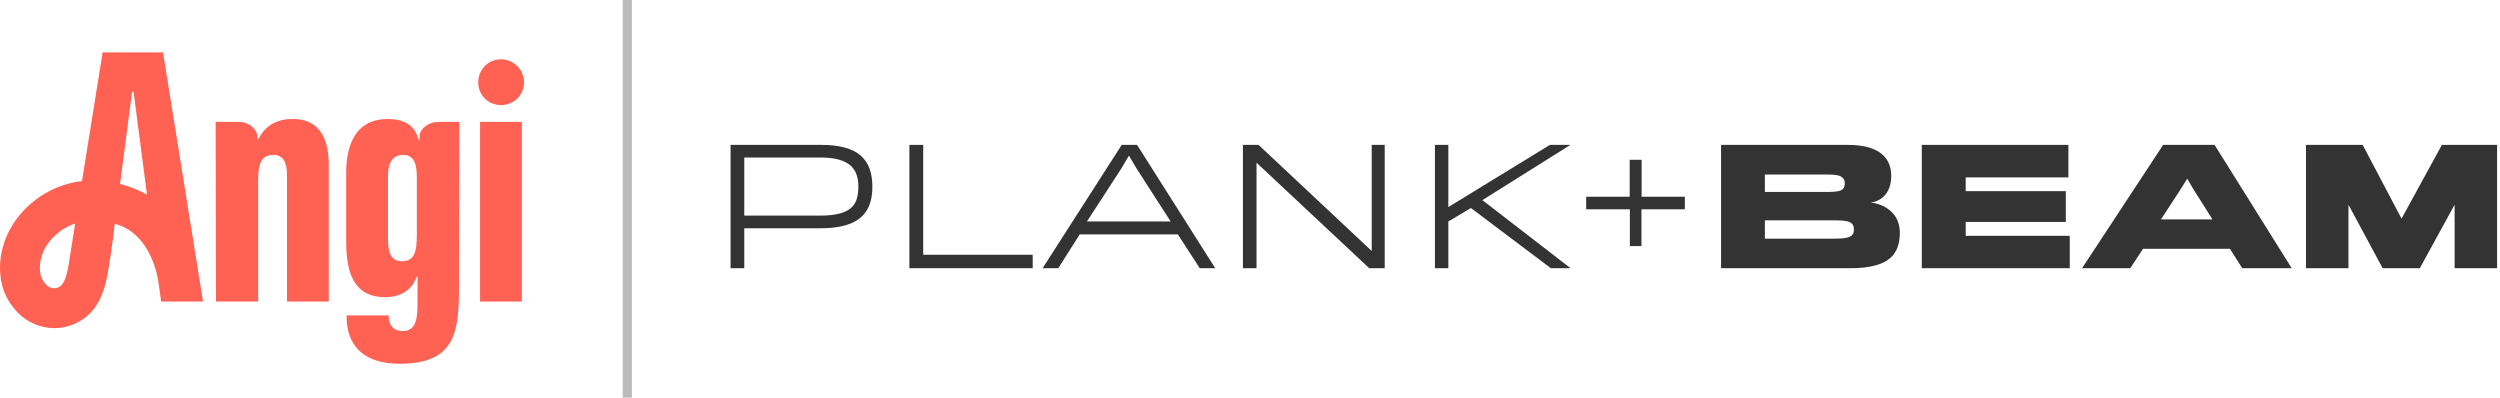
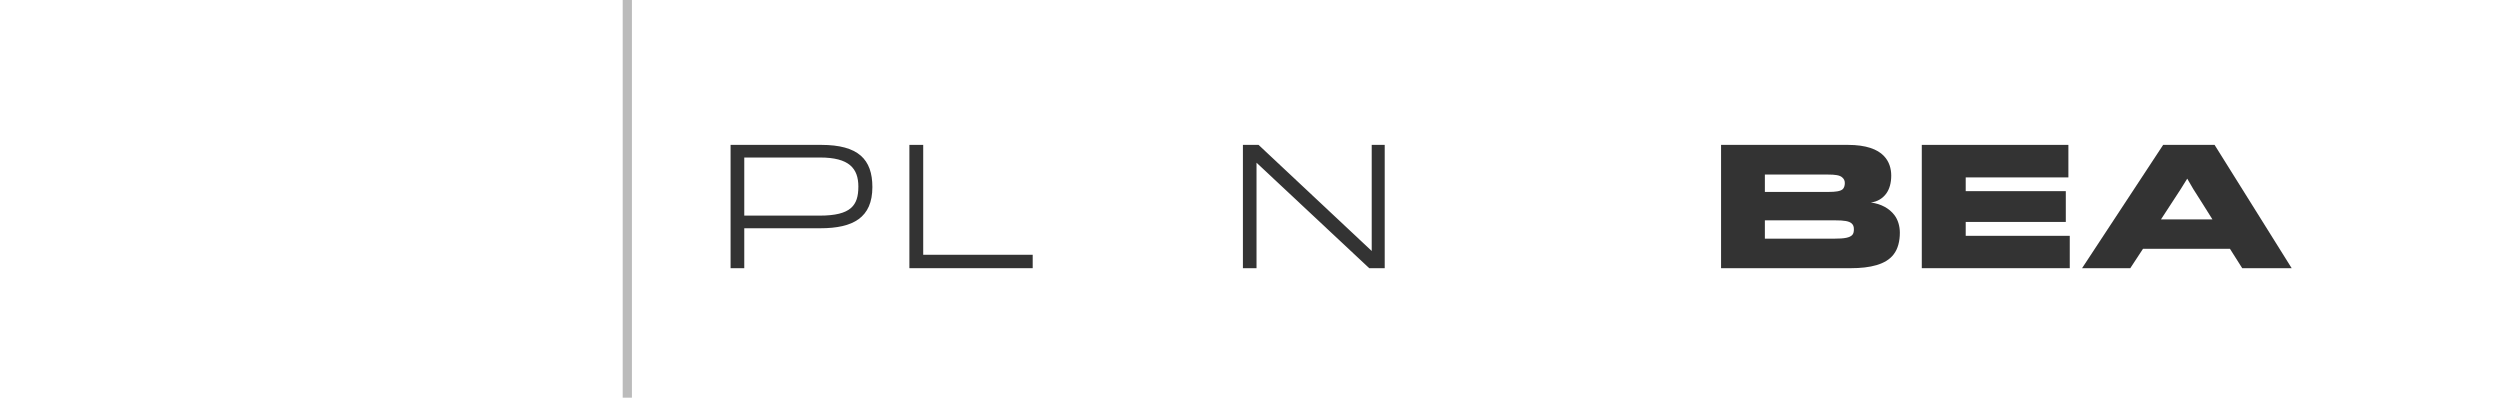
<svg xmlns="http://www.w3.org/2000/svg" width="811" height="129" viewBox="0 0 811 129" fill="none">
-   <path d="M155.734 39.542H169.292V97.818H155.734V39.542ZM162.515 34.091C166.713 34.091 170 30.858 170 26.728C170 22.602 166.642 19.247 162.515 19.247C158.383 19.247 155.148 22.532 155.148 26.728C155.144 30.858 158.383 34.091 162.515 34.091ZM94.915 38.598C90.075 38.598 86.505 40.514 84.299 44.29L83.662 45.38L83.511 44.125C83.18 41.383 80.167 39.542 77.556 39.542H69.953L70.071 97.818H83.747V58.355C83.747 52.38 85.064 50.261 88.776 50.261C91.642 50.261 93.097 52.389 93.097 56.585V97.823H106.655V53.517C106.65 43.62 102.702 38.598 94.915 38.598ZM141.997 39.542H149.009L148.891 93.523C148.891 107.857 147.517 118 129.714 118C123.513 118 118.895 116.386 115.991 113.195C113.625 110.599 112.425 107.036 112.425 102.609V102.325H126.101V102.491C126.101 107.045 129.501 107.399 130.54 107.399C135.097 107.399 135.451 103.359 135.451 97.653V91.163V89.313L134.644 90.979C132.949 94.476 129.52 96.402 124.992 96.402C120.198 96.402 116.874 94.693 114.82 91.182C113.129 88.293 112.307 84.154 112.307 78.533V55.877C112.307 52.574 112.77 47.868 114.961 44.238C117.219 40.5 120.874 38.603 125.813 38.603C130.734 38.603 134.025 40.467 135.333 43.993L135.99 45.767L136.155 43.884C136.372 41.435 139.475 39.542 141.997 39.542ZM135.22 57.647C135.22 53.994 134.705 50.261 130.899 50.261C127.513 50.261 125.87 52.484 125.87 57.057V77.357C125.87 81.011 126.399 84.744 130.309 84.744C134.436 84.744 135.22 81.733 135.22 76.177V57.647ZM52.886 17L65.859 97.818H52.273L51.555 92.565C50.332 83.191 45.378 74.53 37.218 72.609C36.934 75.918 35.348 87.132 34.663 90.054C34.663 90.049 34.668 90.04 34.668 90.03C33.426 96.156 30.776 102.849 22.796 105.596C21.119 106.172 19.381 106.451 17.648 106.451C13.219 106.451 8.827 104.624 5.611 101.254C2.051 97.525 0.058 92.975 0.001 87.151C-0.131 73.218 11.363 60.767 26.168 58.799C26.309 58.78 26.451 58.771 26.597 58.752L33.294 17H43.21H52.886ZM24.392 72.468C18.343 74.611 12.87 80.071 12.936 87.033C12.959 89.525 13.701 91.002 14.966 92.334C15.948 93.362 17.408 93.782 18.584 93.377C20.557 92.697 21.483 90.337 22.187 86.386L24.392 72.468ZM47.678 63.122L43.328 29.777H42.965H42.847L38.951 59.658C41.978 60.437 44.915 61.612 47.678 63.122Z" fill="#FF6153" />
  <rect x="202" width="3" height="129" fill="#BBBBBB" />
  <path d="M237 47H266.389C278.456 47 283 51.714 283 60.677C283 70.611 276.74 74.045 266.137 74.045H241.441V87H237V47ZM278.456 60.572C278.456 54.577 275.426 51.097 266.033 51.097H241.441V69.948H265.93C276.08 69.948 278.449 66.619 278.449 60.572H278.456Z" fill="#333333" />
  <path d="M295.006 47H299.489V82.647H335.006V87H295.006V47Z" fill="#333333" />
-   <path d="M363.886 47H368.859L394.222 87H389.198L382.089 76.041H350.26L343.298 87H338.222L363.886 47ZM379.755 71.839L368.617 54.525L366.232 50.48L363.847 54.525L352.607 71.839H379.762H379.755Z" fill="#333333" />
  <path d="M403.2 47H408.273L444.983 81.419V47H449.2V87H444.178L407.616 52.785V87H403.2V47Z" fill="#333333" />
-   <path d="M465.489 47H469.839V67.177L502.789 47H509.439L480.889 64.925L509.489 87H503.084L477.172 67.486L469.839 71.839V87H465.489V47Z" fill="#333333" />
-   <path d="M528.728 67.894H514.559V63.822H528.676V51.833H532.538V63.822H546.559V67.894H532.487V79.832H528.728V67.894Z" fill="#333333" />
  <path d="M558.311 47H599.456C605.39 47 609.035 48.431 611.074 50.532C612.871 52.377 613.517 54.682 613.517 56.987C613.517 59.291 612.967 61.34 611.874 62.824C610.774 64.308 609.079 65.437 606.886 65.693C610.179 66.1 612.871 67.591 614.514 69.738C615.71 71.274 616.311 73.376 616.311 75.477C616.311 78.188 615.71 80.703 614.316 82.496C611.822 85.825 606.688 87 600.403 87H558.311V47ZM597.762 61.386C598.261 60.926 598.459 60.158 598.459 59.39C598.459 58.622 598.21 58.057 597.609 57.545C596.809 56.829 595.364 56.626 592.973 56.626H572.525V62.259H593.222C595.415 62.259 597.014 62.056 597.762 61.386ZM600.902 76.192C601.298 75.733 601.4 75.116 601.4 74.347C601.4 73.527 601.202 72.962 600.703 72.502C599.853 71.734 598.312 71.478 595.268 71.478H572.525V77.42H595.07C598.363 77.42 600.057 77.112 600.908 76.192H600.902Z" fill="#333333" />
  <path d="M623.435 47H670.986V57.551H637.675V62.01H670.146V71.997H637.675V76.501H671.429V87H623.429V47H623.435Z" fill="#333333" />
  <path d="M701.723 47H718.411L743.422 87H727.378L723.393 80.703H695.195L691.063 87H675.422L701.729 47H701.723ZM711.533 61.386L709.54 57.952L707.4 61.386L701.026 71.169H717.715C717.766 71.169 711.539 61.386 711.539 61.386H711.533Z" fill="#333333" />
-   <path d="M748.059 47H766.452L779.059 70.92L792.157 47H810.059V87H796.276V66.409L784.995 87H772.928L761.842 66.409V87H748.059V47Z" fill="#333333" />
</svg>